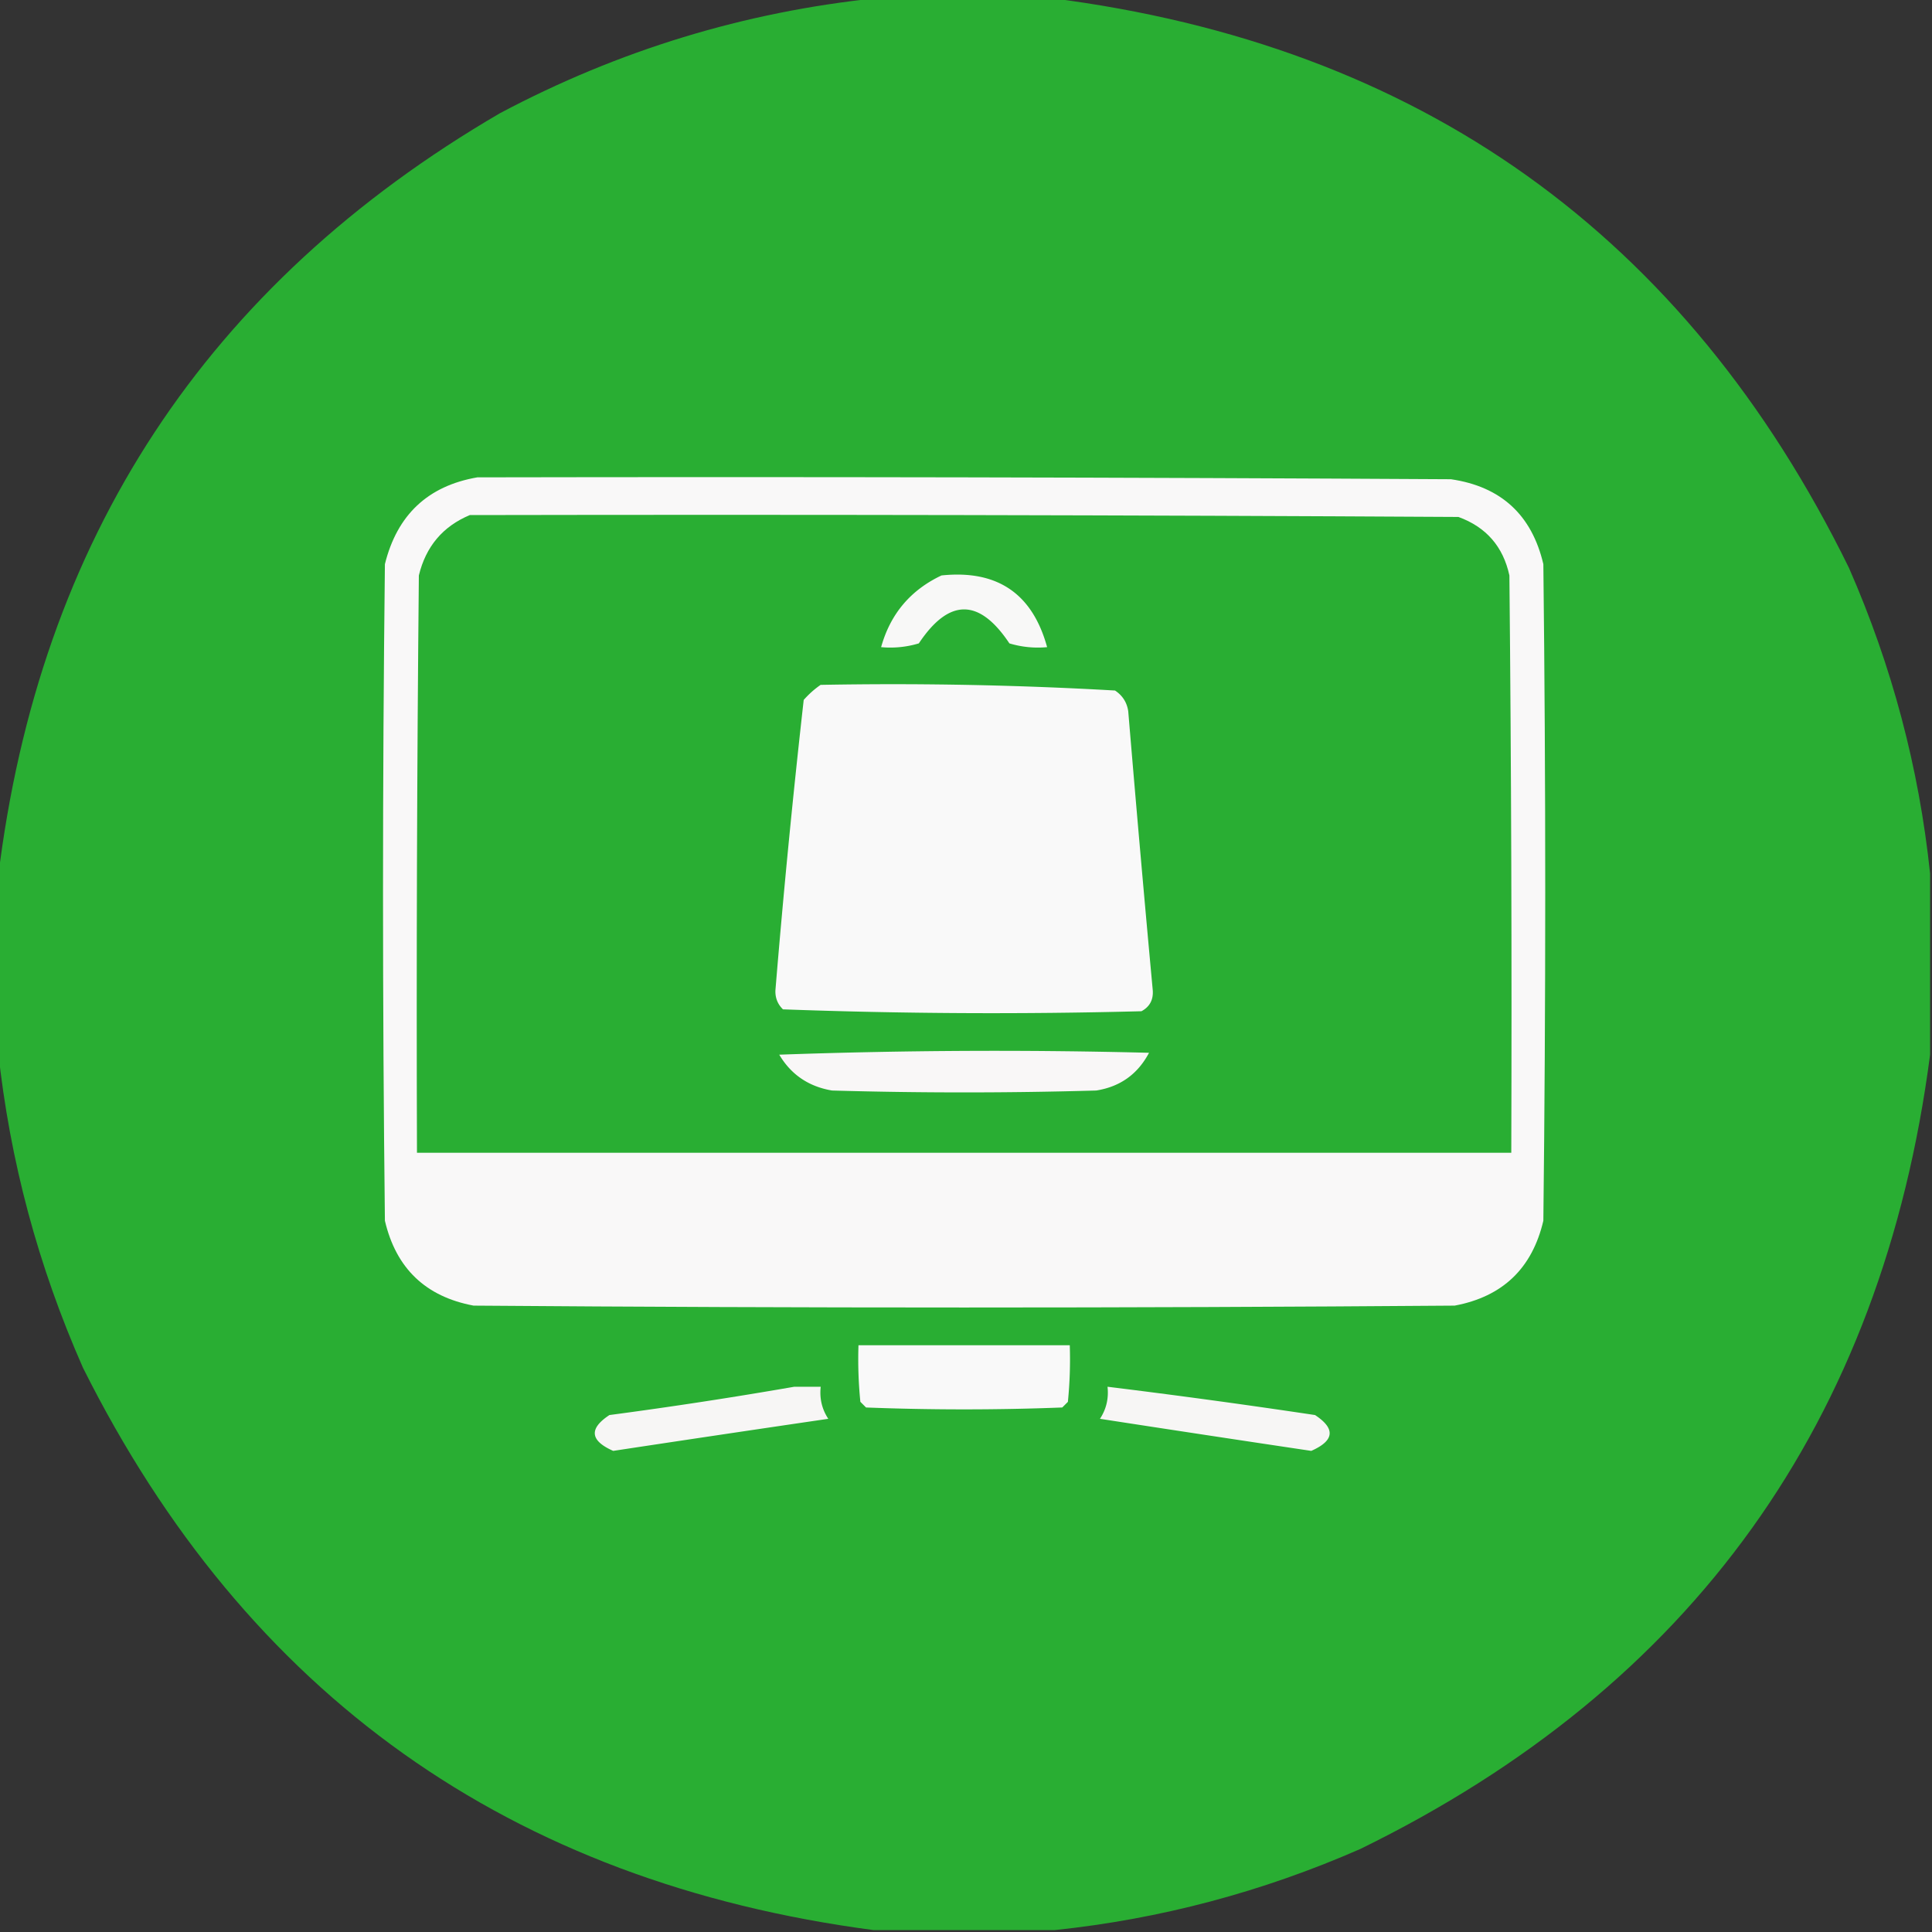
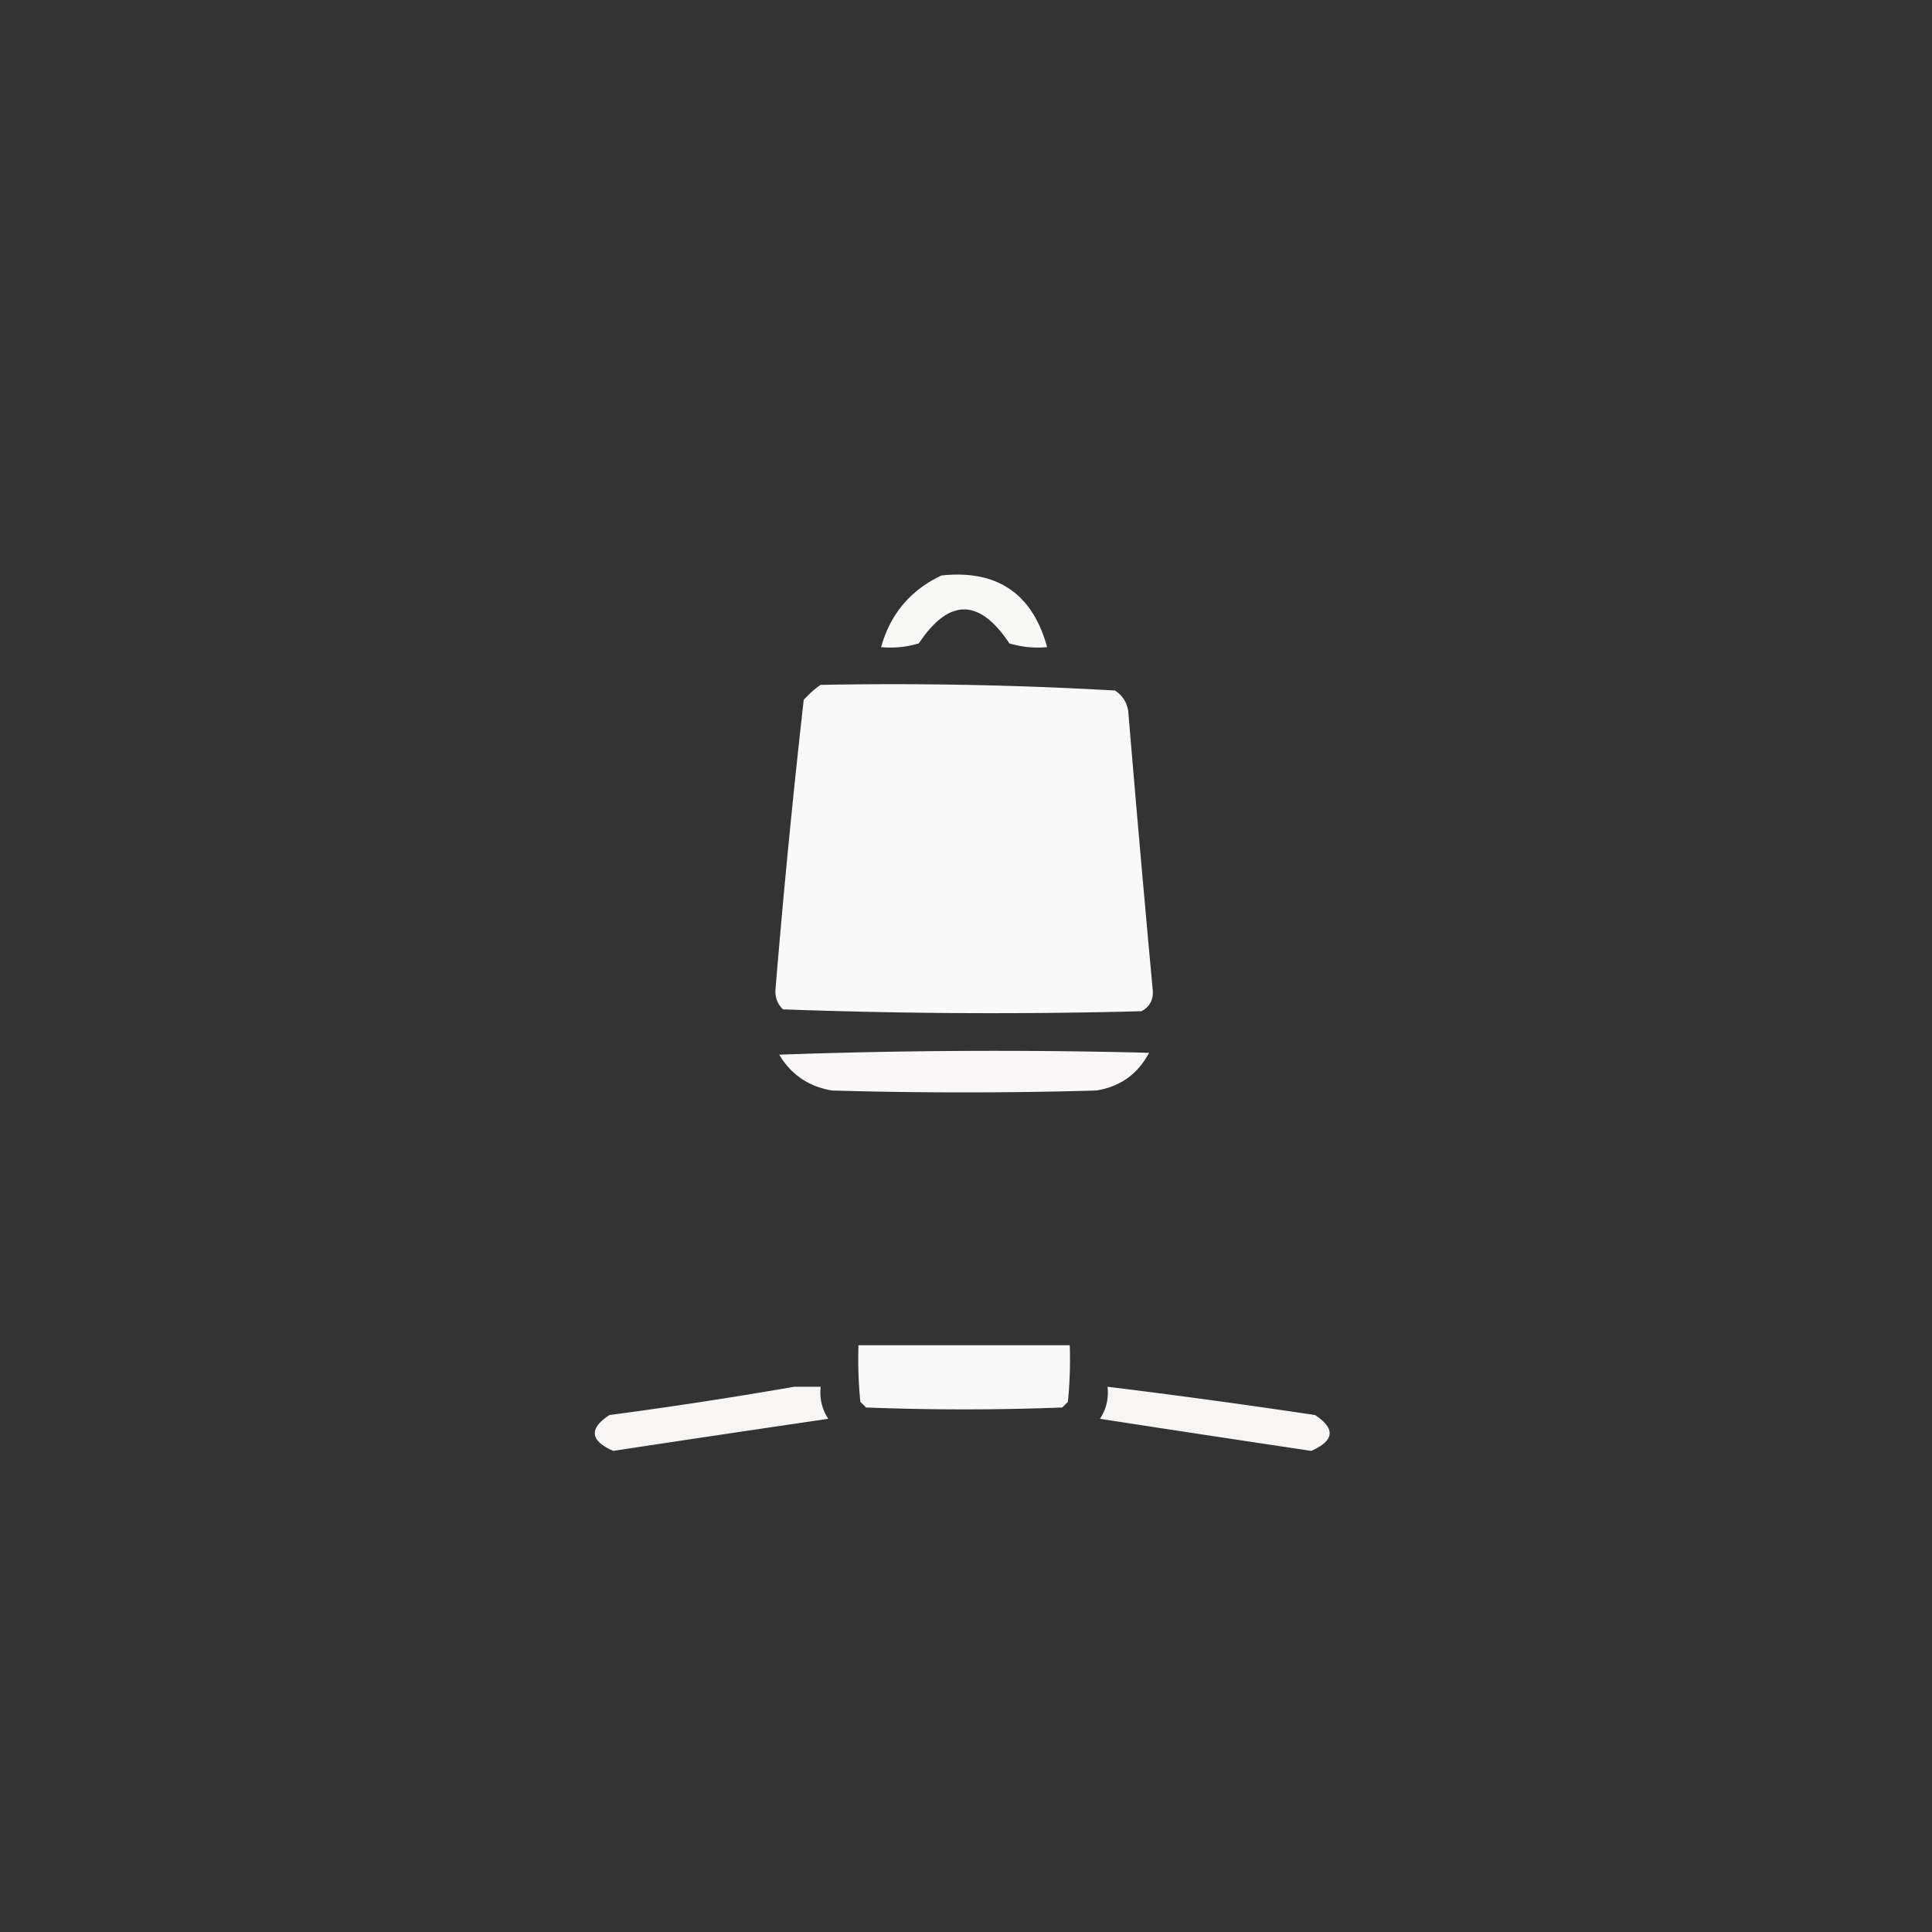
<svg xmlns="http://www.w3.org/2000/svg" width="80px" height="80px" style="shape-rendering:geometricPrecision; text-rendering:geometricPrecision; image-rendering:optimizeQuality; fill-rule:evenodd; clip-rule:evenodd" viewBox="0 0 80 80">
  <rect x="0" y="0" width="80" height="80" fill="#333333" stroke="none" />
  <g>
-     <path style="opacity:1" fill="#29ae33" d="M36.328 -0.078h7.187q22.906 2.913 33.047 23.594 2.672 6.095 3.359 12.656v7.5Q76.942 66.476 56.328 76.562q-6.094 2.671 -12.656 3.359h-7.5q-22.573 -2.978 -32.734 -23.28Q0.648 50.325 -0.078 43.516v-7.187q2.552 -21.011 20.782 -31.642Q28.079 0.774 36.328 -0.078" />
-   </g>
+     </g>
  <g>
-     <path style="opacity:1" fill="#f9f8f8" d="M19.766 19.766q20.157 -0.039 40.313 0.078 3.11 0.454 3.828 3.516 0.156 13.594 0 27.187 -0.692 2.958 -3.672 3.516 -20.313 0.156 -40.625 0 -2.98 -0.558 -3.672 -3.516 -0.156 -13.594 0 -27.187 0.758 -3.064 3.828 -3.594" />
-   </g>
+     </g>
  <g>
-     <path style="opacity:1" fill="#29ae33" d="M19.453 21.328q20.469 -0.039 40.938 0.078 1.722 0.628 2.11 2.422 0.117 11.953 0.078 23.906H17.266q-0.039 -11.954 0.078 -23.906 0.434 -1.798 2.11 -2.5" />
-   </g>
+     </g>
  <g>
    <path style="opacity:1" fill="#f8f8f7" d="M38.984 23.828q3.462 -0.362 4.375 2.969a4.08 4.08 0 0 1 -1.562 -0.156q-1.875 -2.813 -3.75 0a4.08 4.08 0 0 1 -1.562 0.156q0.573 -2.057 2.5 -2.969" />
  </g>
  <g>
    <path style="opacity:1" fill="#f9f9f9" d="M33.984 28.359q6.114 -0.113 12.187 0.234 0.466 0.309 0.547 0.859a1298.4 1298.4 0 0 0 1.016 11.562q0.038 0.587 -0.469 0.859a236.8 236.8 0 0 1 -14.844 -0.078q-0.327 -0.317 -0.313 -0.782a401.6 401.6 0 0 1 1.172 -12.031q0.327 -0.368 0.703 -0.625" />
  </g>
  <g>
    <path style="opacity:1" fill="#f9f7f7" d="M32.266 43.672a250.4 250.4 0 0 1 15.313 -0.078q-0.703 1.328 -2.187 1.562 -5.469 0.156 -10.938 0 -1.45 -0.243 -2.187 -1.484" />
  </g>
  <g>
    <path style="opacity:1" fill="#f9f9f9" d="M35.547 55.703h8.75a17.6 17.6 0 0 1 -0.078 2.344l-0.234 0.234a105.6 105.6 0 0 1 -8.125 0l-0.234 -0.234a17.6 17.6 0 0 1 -0.078 -2.344" />
  </g>
  <g>
    <path style="opacity:1" fill="#f7f6f5" d="M32.89 57.422h1.094q-0.081 0.727 0.313 1.328a1826.4 1826.4 0 0 0 -8.906 1.328q-1.441 -0.637 -0.156 -1.484a192 192 0 0 0 7.656 -1.172" />
  </g>
  <g>
    <path style="opacity:1" fill="#f7f6f5" d="M45.859 57.422a324 324 0 0 1 8.594 1.172q1.284 0.847 -0.156 1.484a1780 1780 0 0 1 -8.75 -1.328q0.394 -0.601 0.313 -1.328" />
  </g>
</svg>